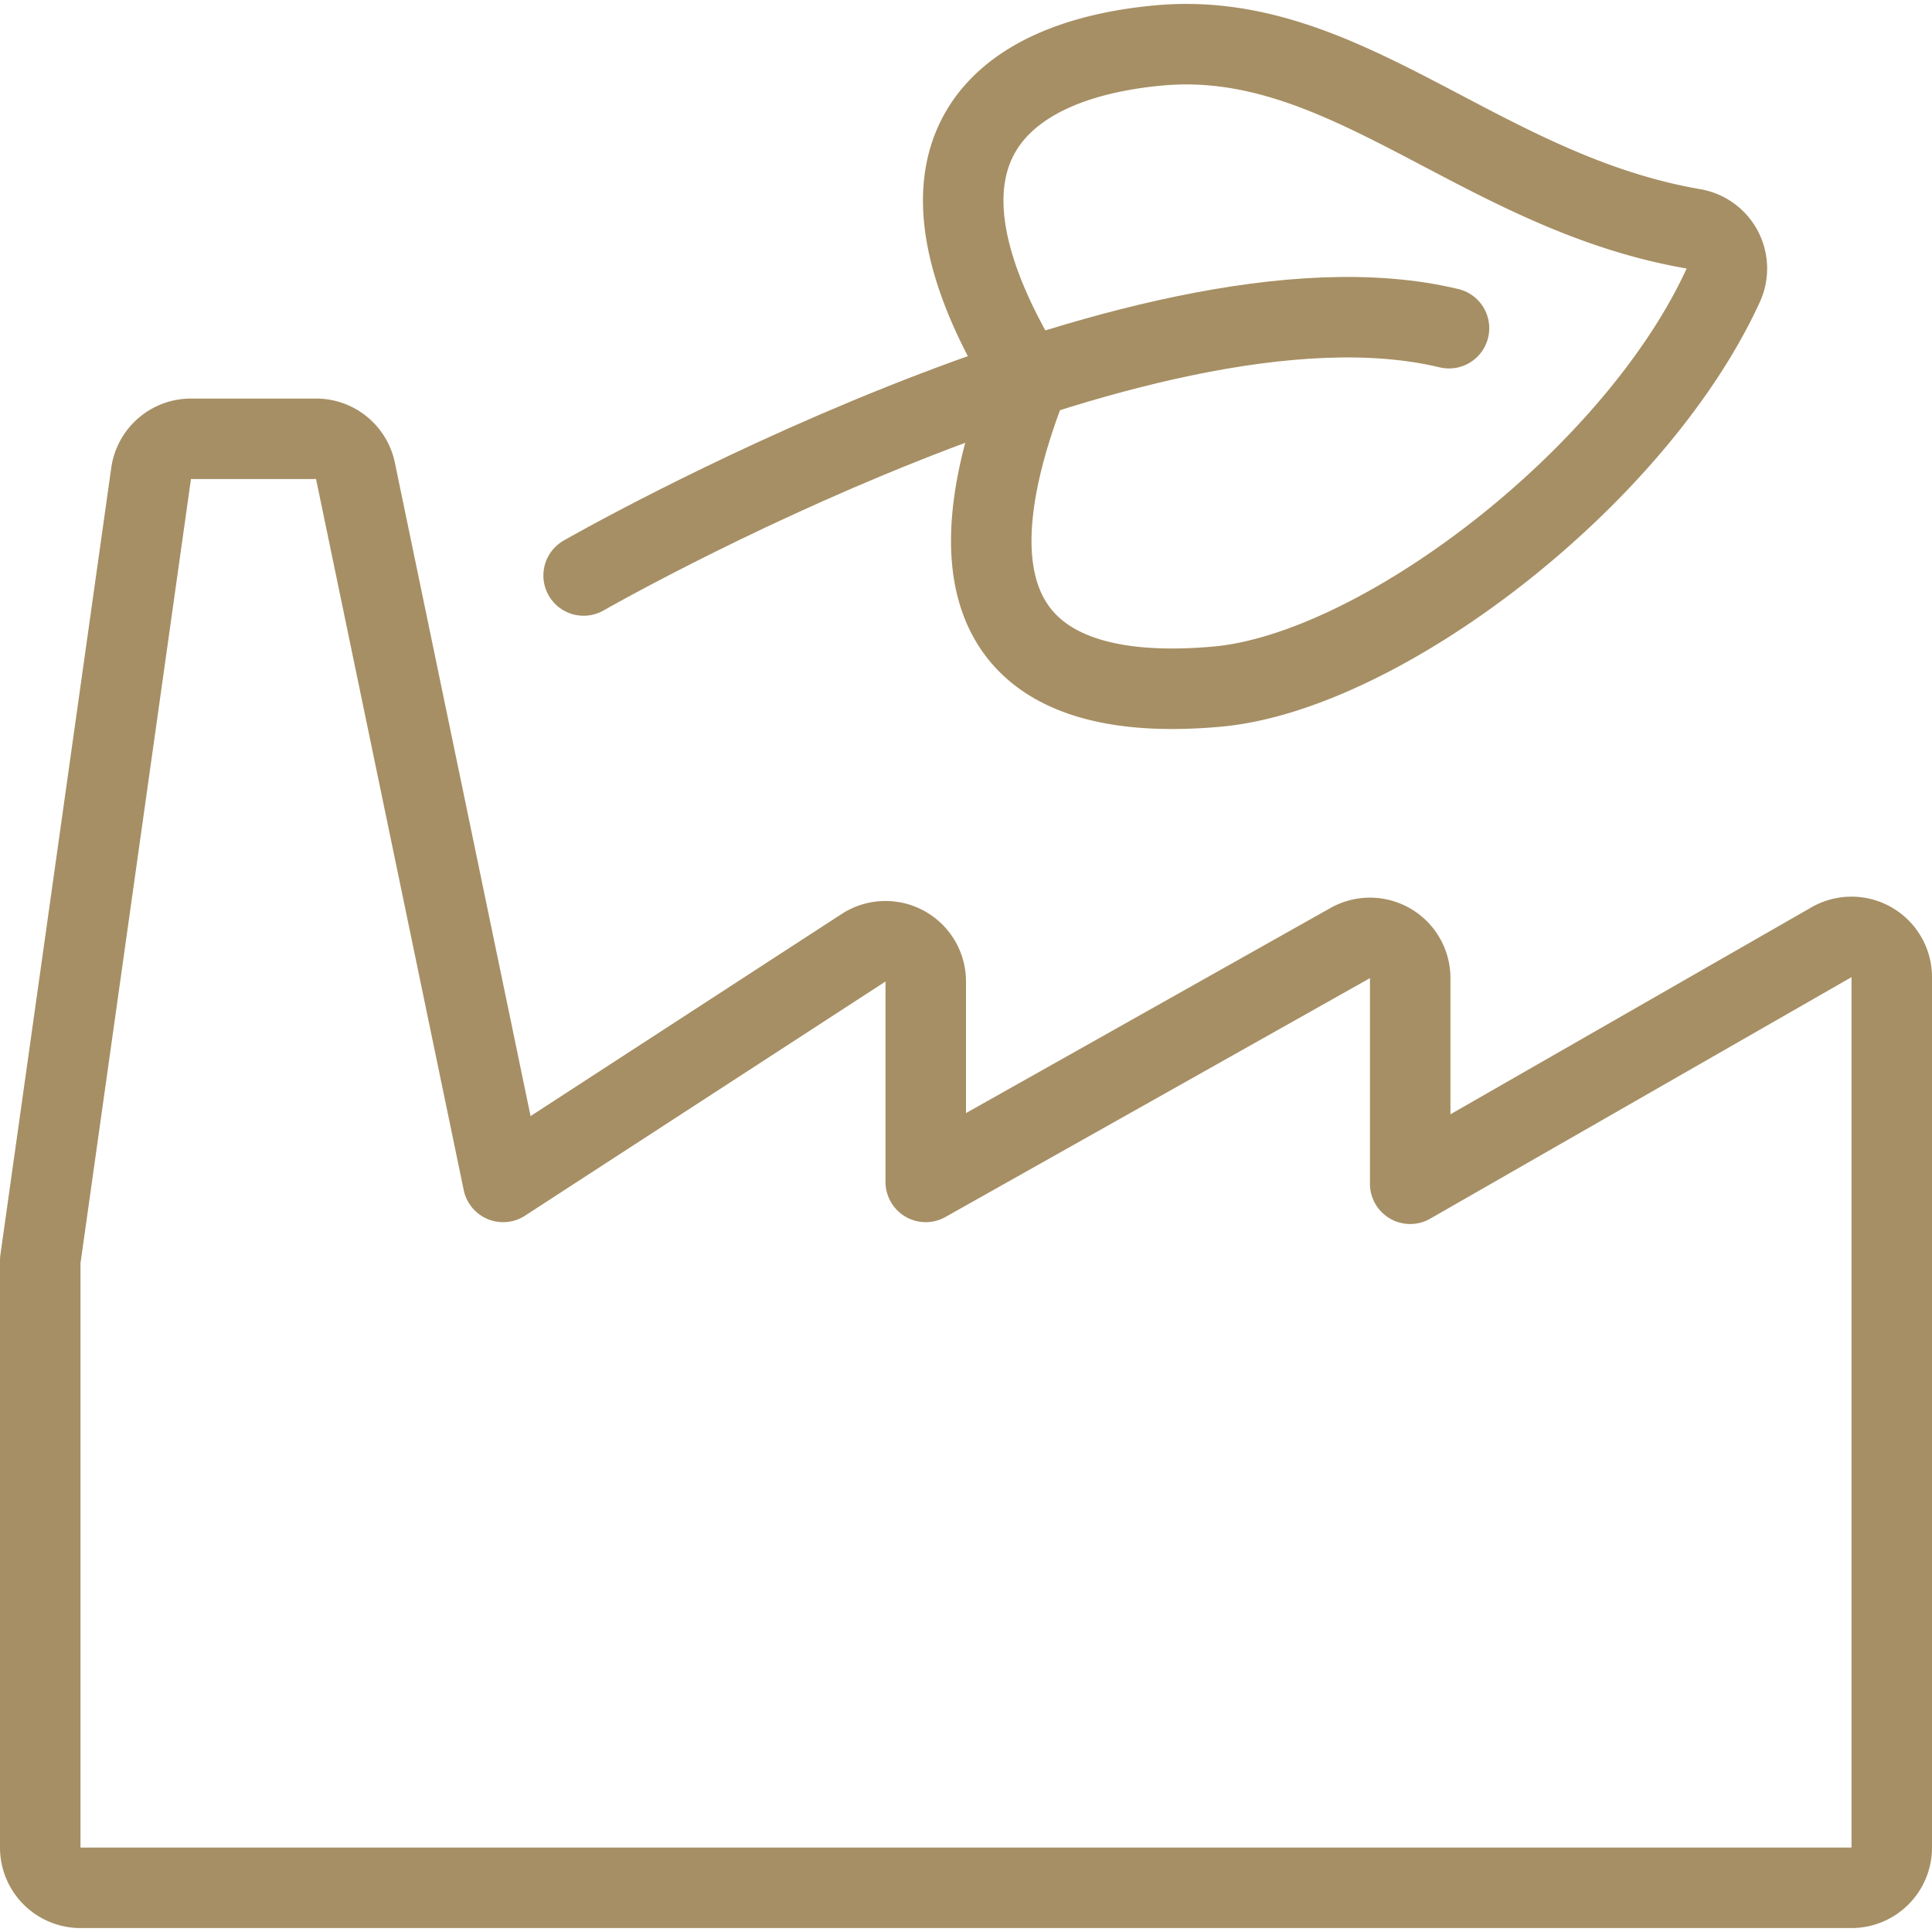
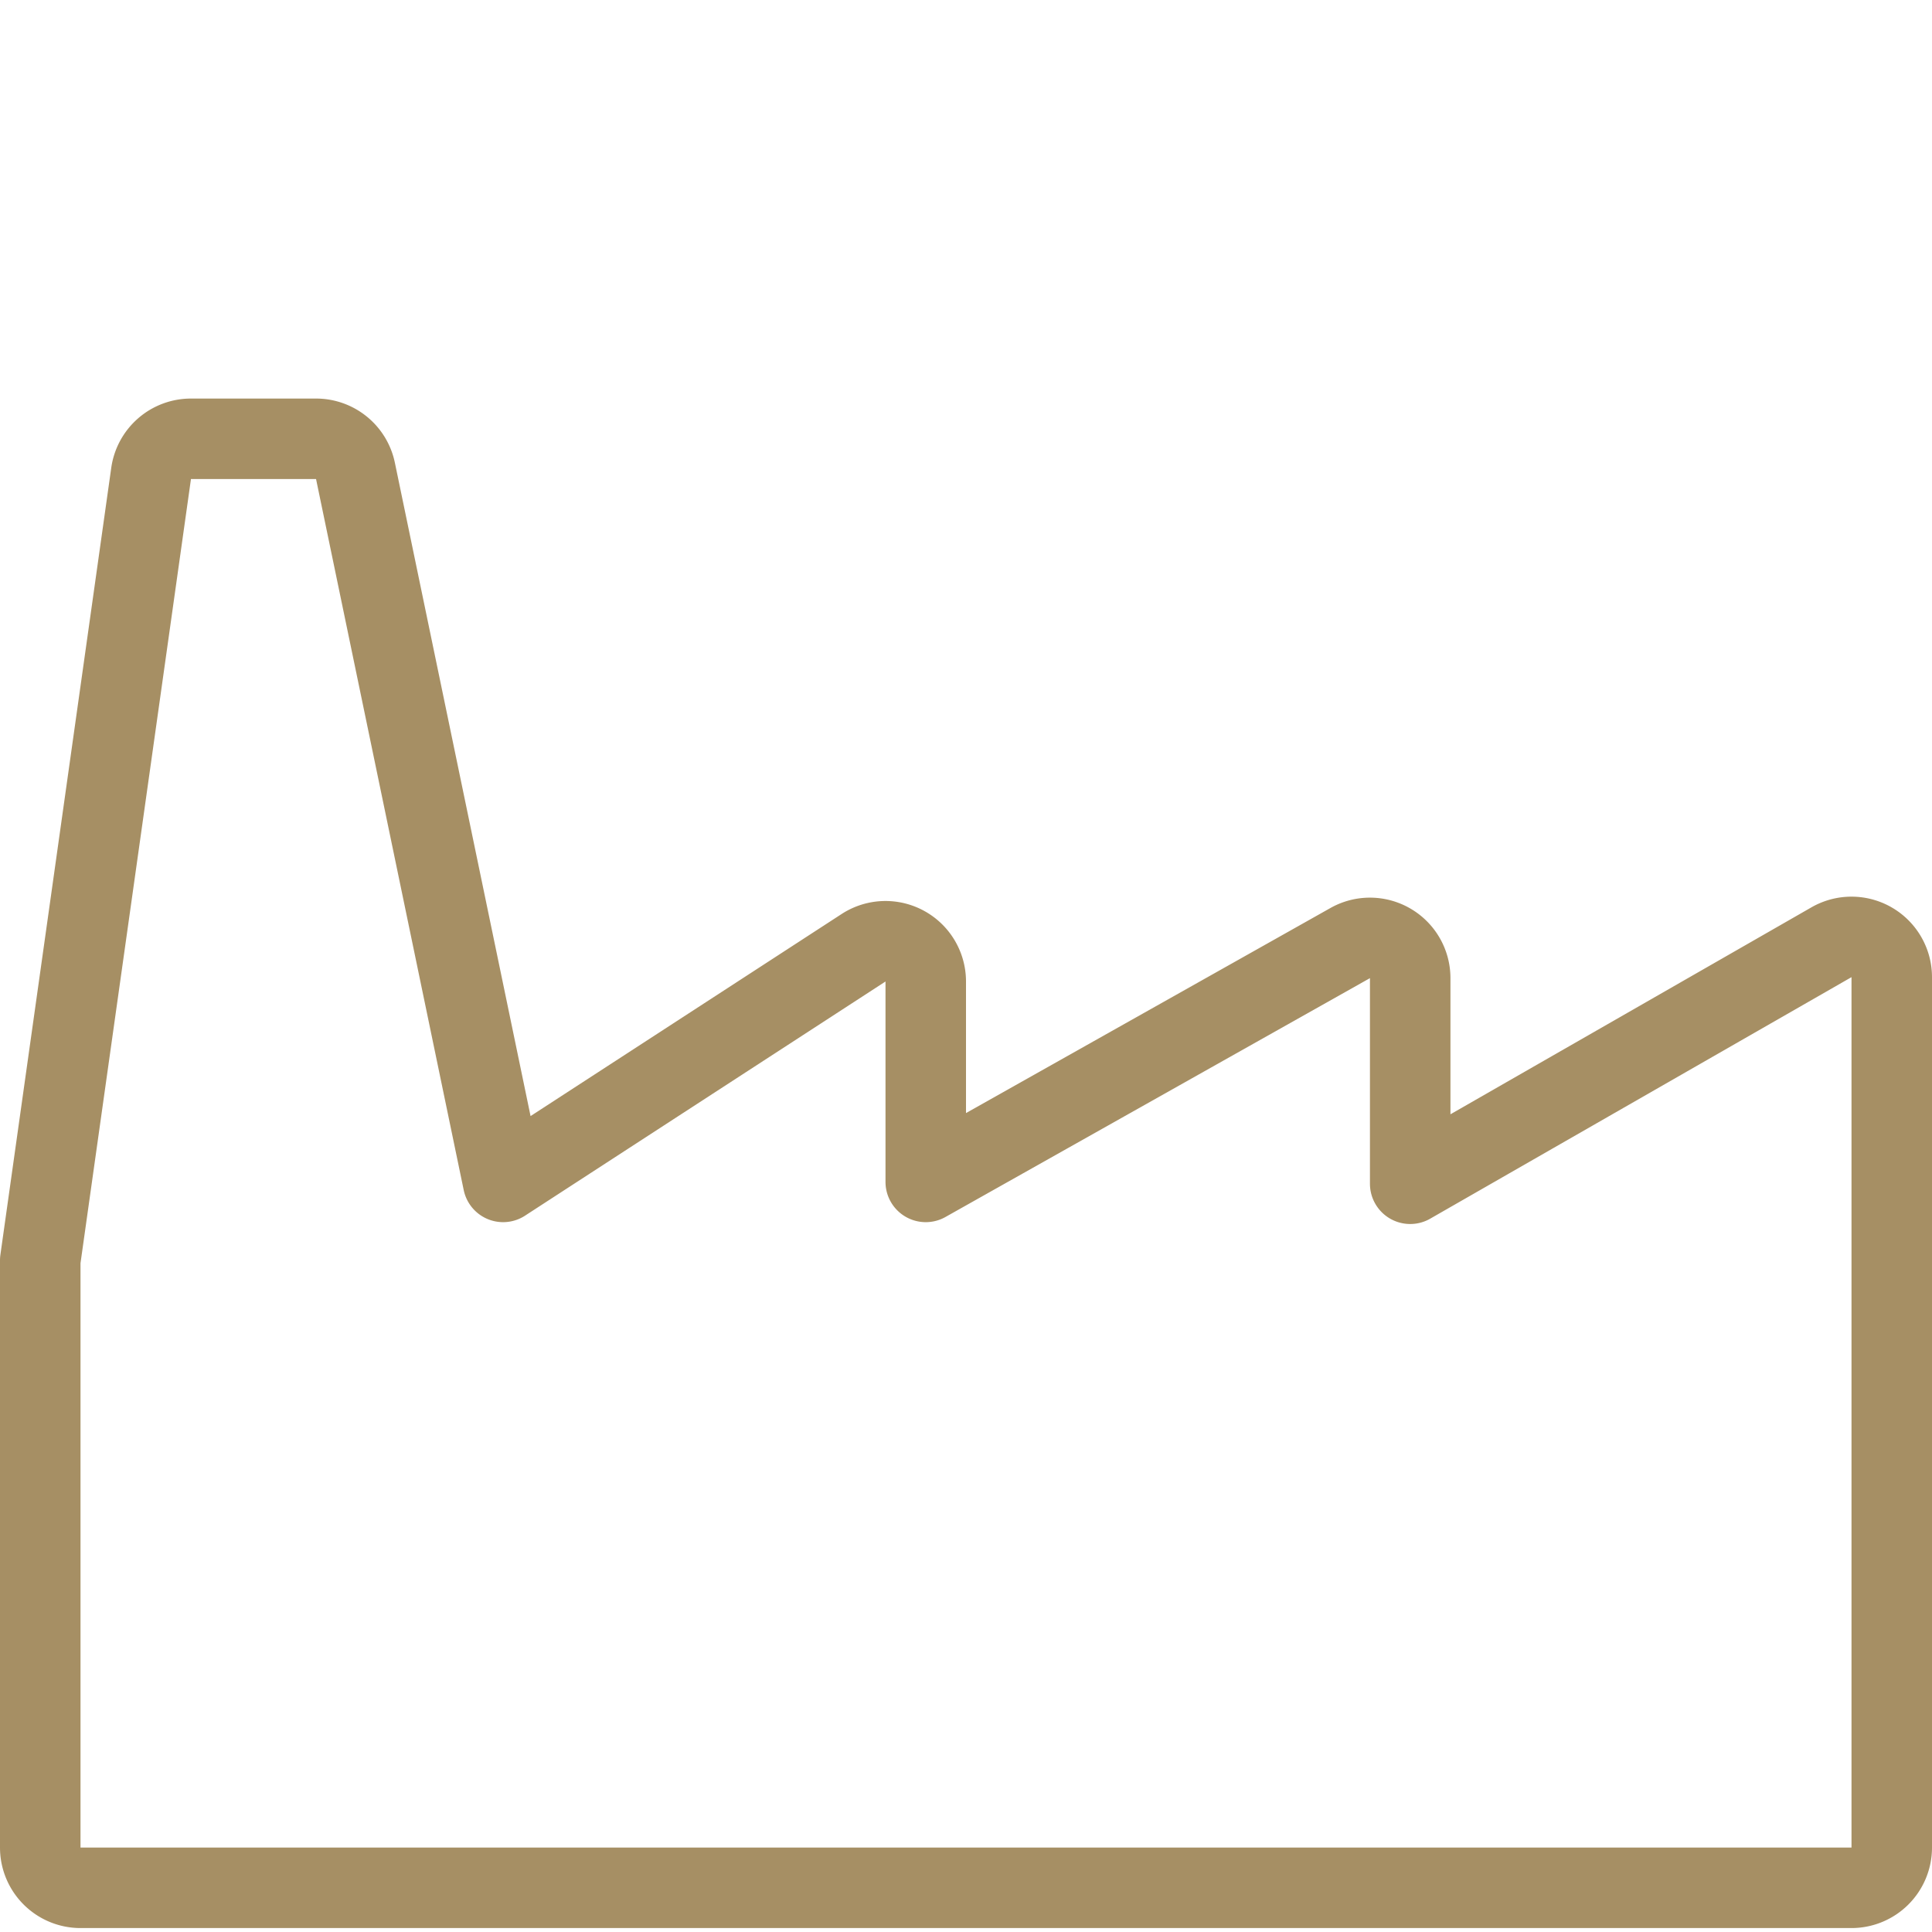
<svg xmlns="http://www.w3.org/2000/svg" id="Light" viewBox="0 0 24 24" height="32" width="32">
  <defs />
  <title>renewable-energy-earth</title>
-   <path d="M14.4.564c-1.991.181-3.394,1.313-1.628,4.165-1.223,3.123.153,4,2.352,3.8,2.023-.184,5.188-2.594,6.283-4.986a.5.5,0,0,0-.37-.7C18.37,2.382,16.72.354,14.4.564Z" fill="none" stroke="#a68f64" stroke-linecap="round" stroke-linejoin="round" />
-   <path d="M7.25,7.149S14.2,3.161,18,4.077" fill="none" stroke="#a68f64" stroke-linecap="round" stroke-linejoin="round" />
  <path d="M1,23.451a.5.5,0,0,1-.5-.5V15.657L1.877,5.882a.5.5,0,0,1,.495-.431H3.926a.5.5,0,0,1,.49.4L6.25,14.682l4.478-2.909a.5.5,0,0,1,.772.42v2.489l5.273-2.967a.5.5,0,0,1,.745.435v2.555l5.233-3a.5.5,0,0,1,.749.433V22.951a.5.5,0,0,1-.5.5H1Z" fill="none" stroke="#a68f64" stroke-linecap="round" stroke-linejoin="round" />
</svg>